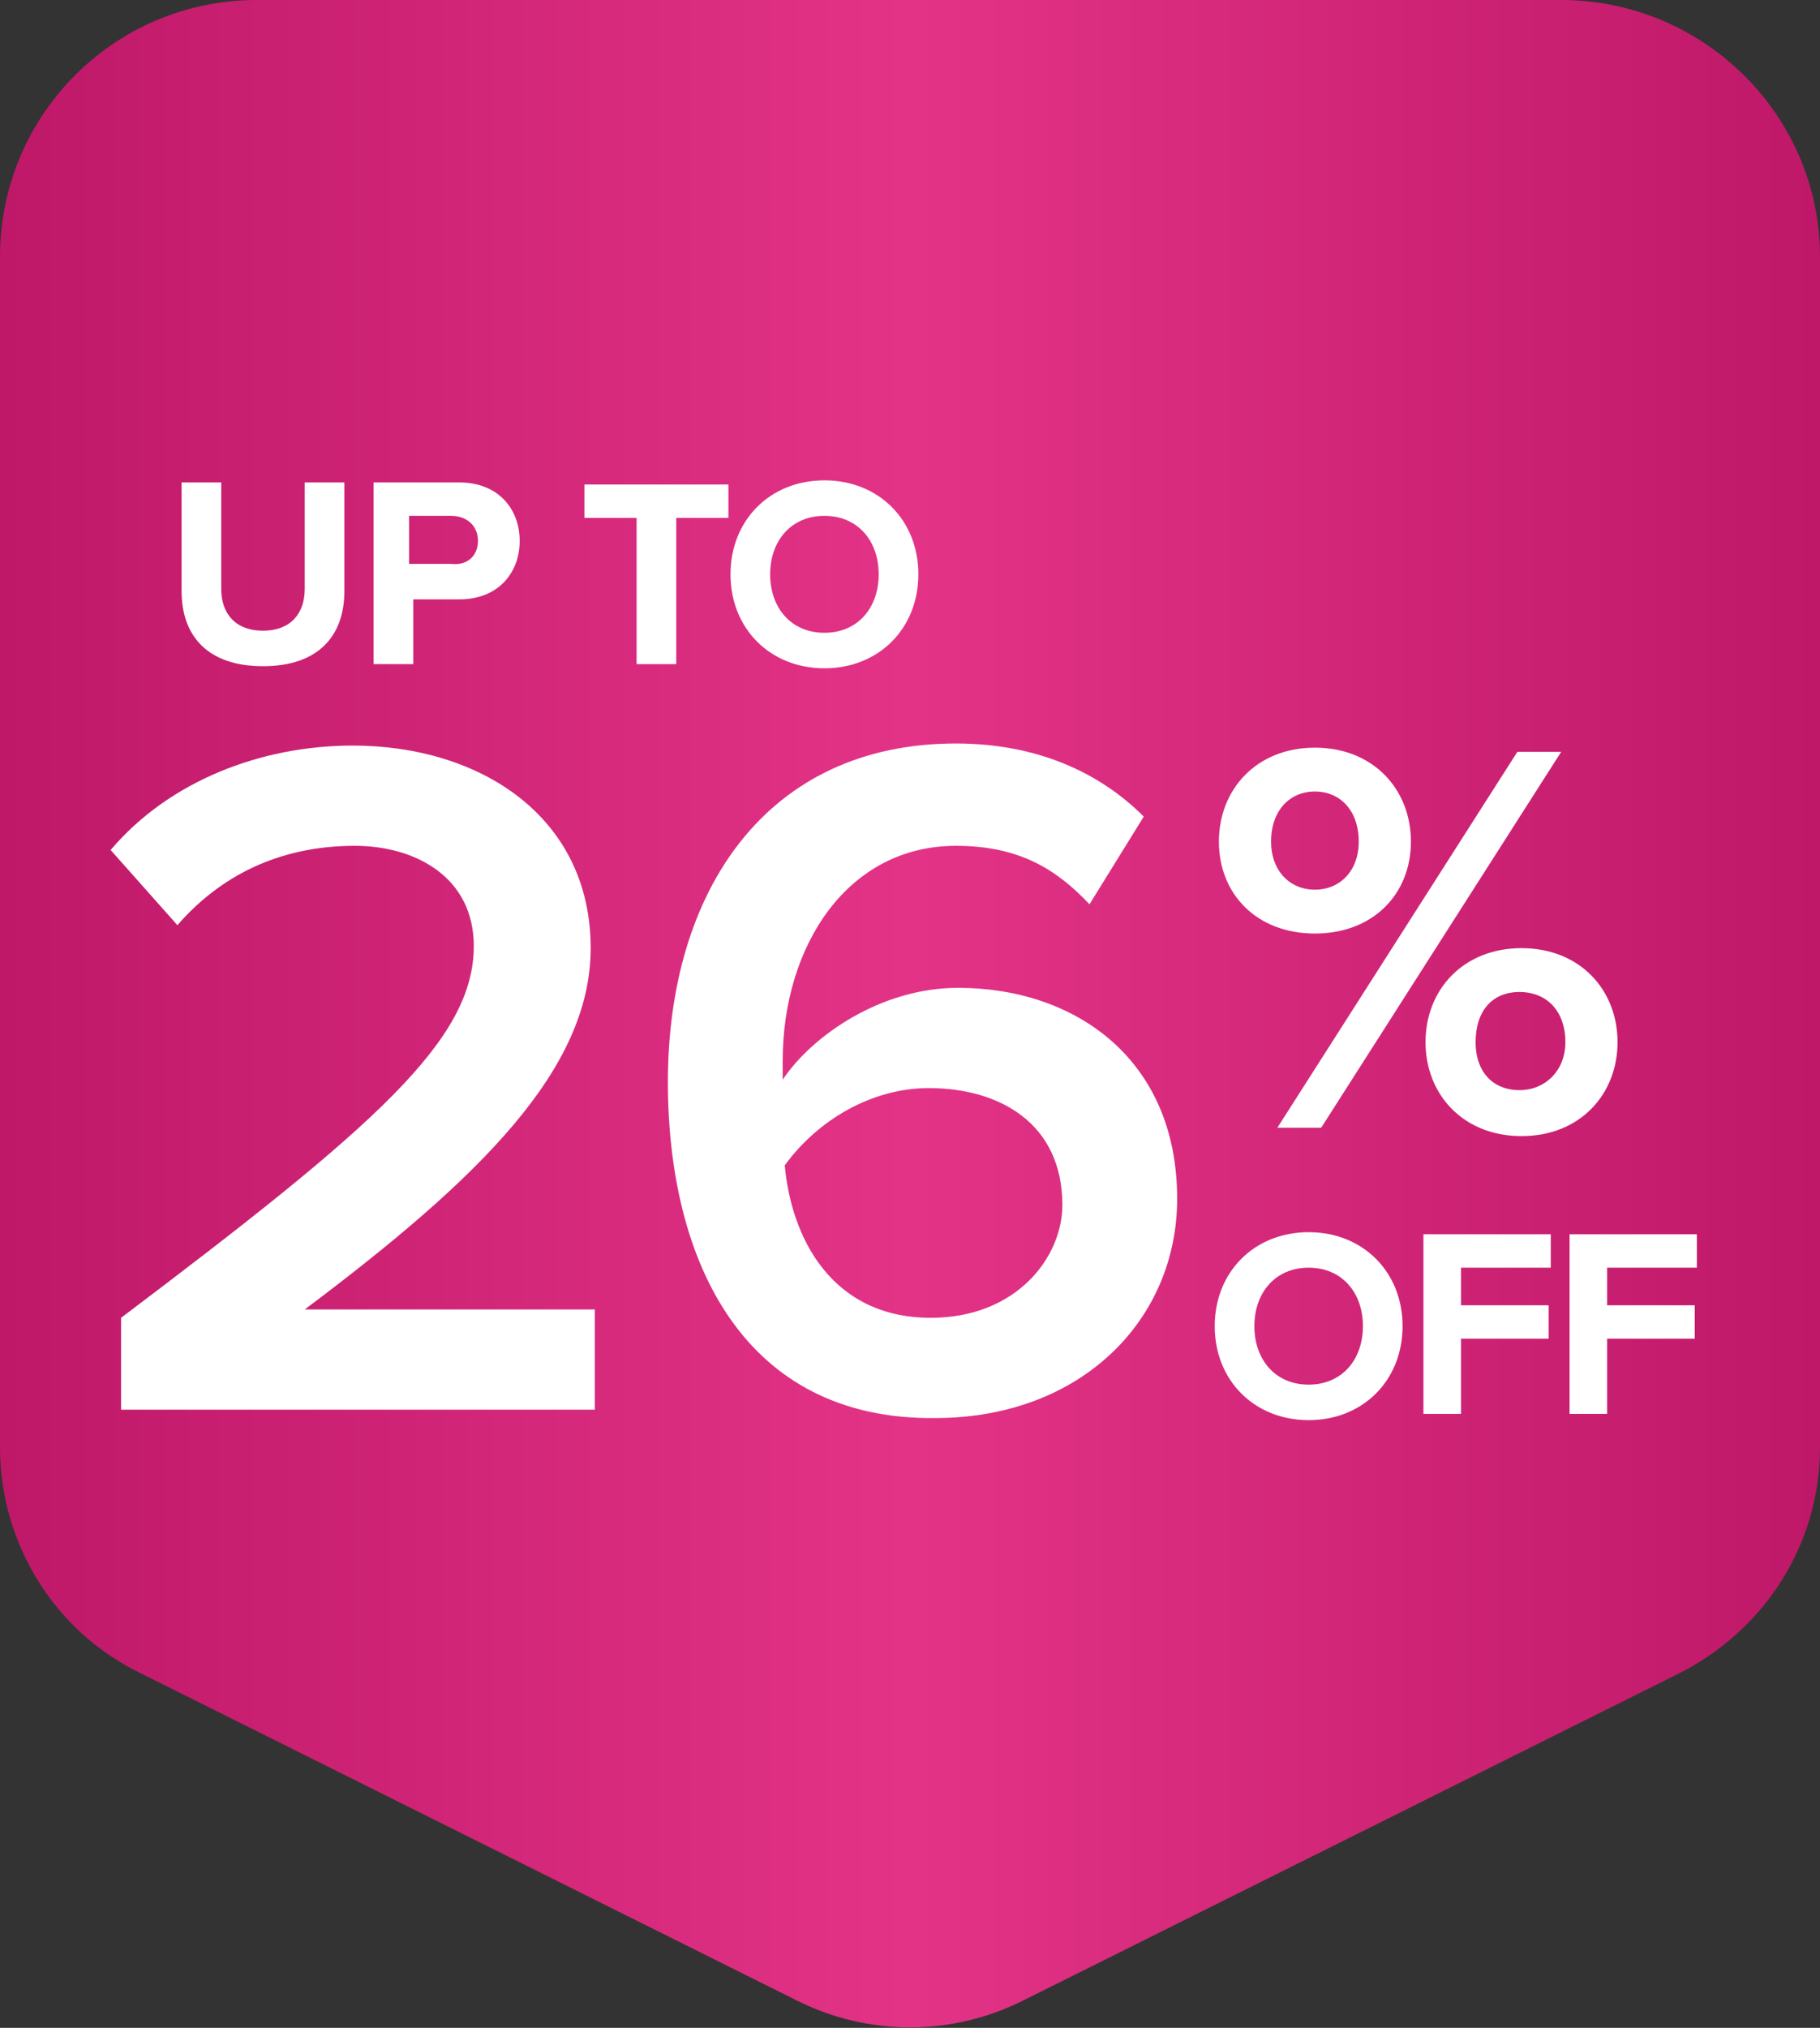
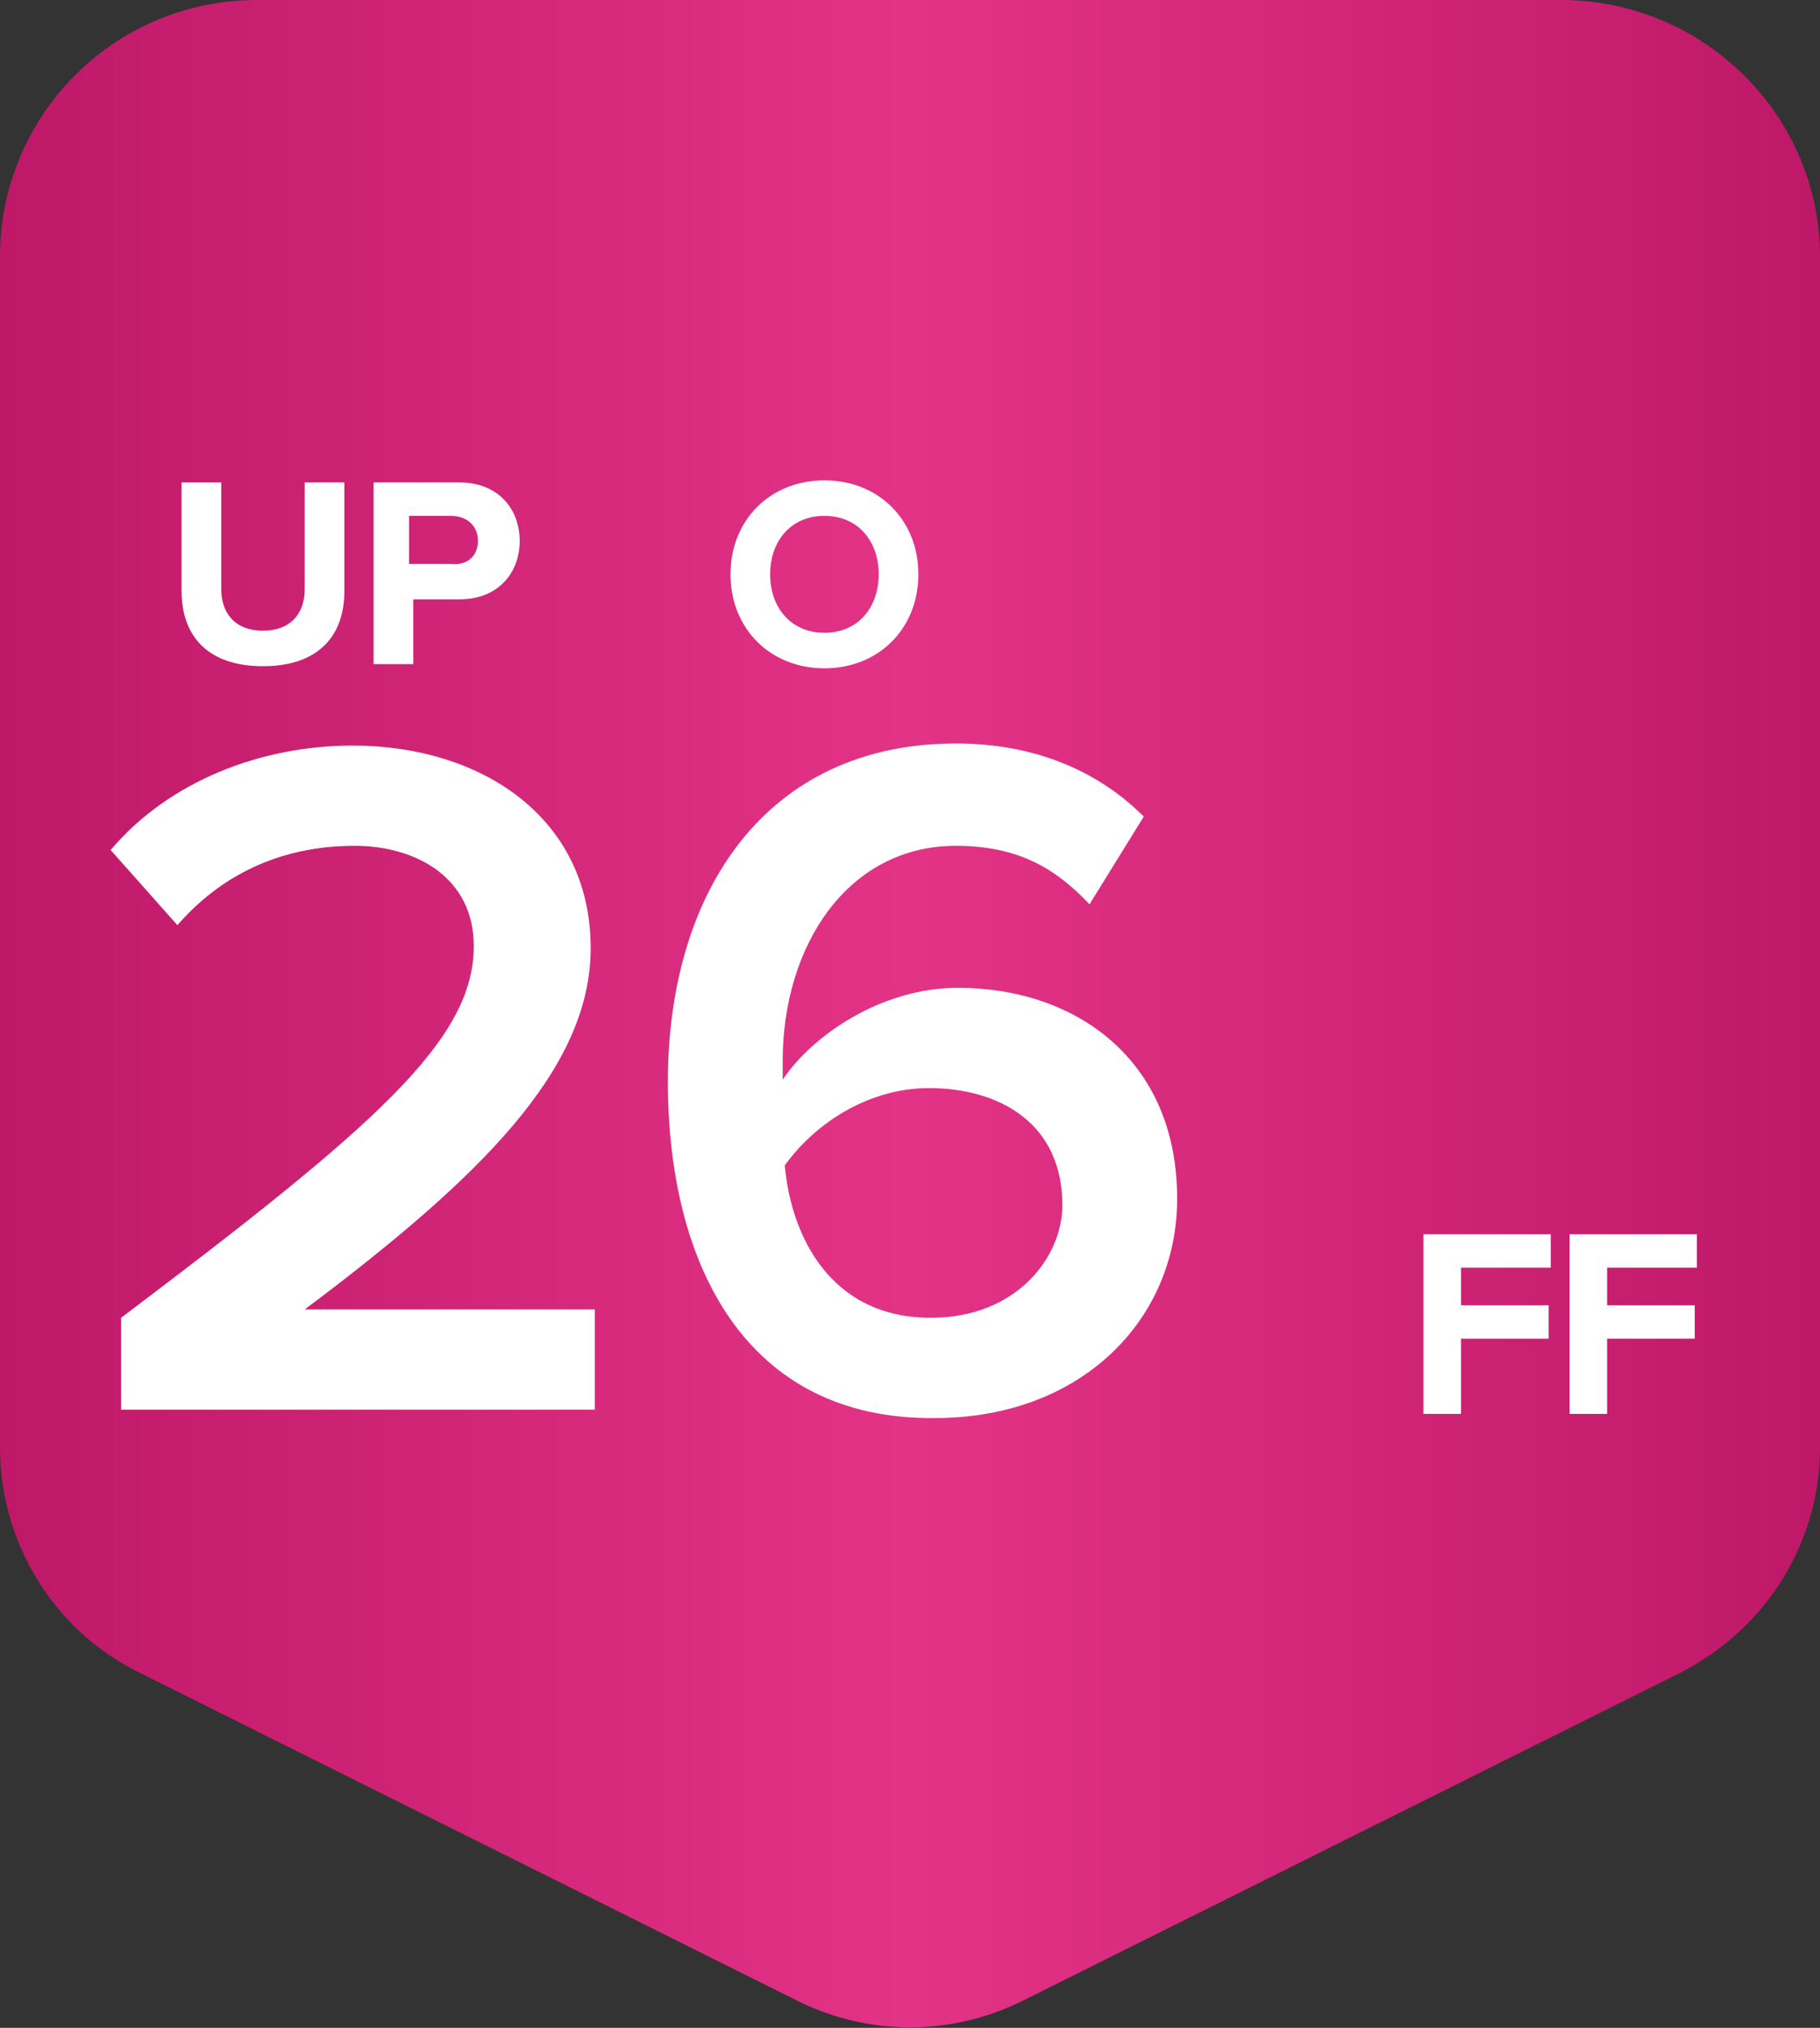
<svg xmlns="http://www.w3.org/2000/svg" version="1.1" id="_x31__1_" x="0px" y="0px" viewBox="0 0 87.2 97.1" style="enable-background:new 0 0 87.2 97.1;" xml:space="preserve">
  <rect x="0" y="0" width="87.2" height="97.1" fill="#333333" stroke="none" />
  <style type="text/css">
	.st0{fill:url(#SVGID_1_);}
	.st1{fill:#FFFFFF;}
</style>
  <g>
    <linearGradient id="SVGID_1_" gradientUnits="userSpaceOnUse" x1="0" y1="25.462" x2="87.2" y2="25.462" gradientTransform="matrix(1 0 0 -1 0 74)">
      <stop offset="0" style="stop-color:#BF1868" />
      <stop offset="0.5" style="stop-color:#E33387" />
      <stop offset="1" style="stop-color:#BF1868" />
    </linearGradient>
    <path class="st0" d="M0,12.3v57c0,4.6,2.6,8.8,6.7,10.8l31.5,15.7c3.4,1.7,7.4,1.7,10.8,0l31.5-15.7c4.1-2.1,6.7-6.2,6.7-10.8v-57   C87.2,5.5,81.6,0,74.8,0H12.3C5.5,0,0,5.5,0,12.3z" />
  </g>
  <g id="_x32_6">
    <g>
      <path class="st1" d="M5.8,67.4v-4.3C18,53.9,22.7,49.8,22.7,45.3c0-3.3-2.8-4.8-5.7-4.8c-3.7,0-6.5,1.5-8.5,3.8l-3.2-3.6    c2.8-3.3,7.2-5,11.6-5c6.1,0,11.4,3.4,11.4,9.7c0,5.8-5.3,11-13.7,17.3h13.9v4.8H5.8z" />
      <path class="st1" d="M32,51.8c0-9.1,4.7-16.2,13.8-16.2c3.9,0,6.9,1.4,9,3.5l-2.6,4.2c-1.6-1.7-3.4-2.8-6.4-2.8    c-5.2,0-8.3,4.8-8.3,10.3c0,0.3,0,0.6,0,0.9c1.4-2.1,4.7-4.4,8.4-4.4c5.6,0,10.5,3.4,10.5,10.1c0,5.8-4.6,10.5-11.6,10.5    C35.7,68,32,60.5,32,51.8z M50.9,57.7c0-3.9-3-5.6-6.4-5.6c-2.7,0-5.3,1.5-6.9,3.7c0.3,3.4,2.2,7.3,7,7.3    C48.7,63.1,50.9,60.2,50.9,57.7z" />
    </g>
    <g>
      <path class="st1" d="M8.7,28.3v-5.2h1.9v5.1c0,1.2,0.7,2,2,2c1.3,0,2-0.8,2-2v-5.1h1.9v5.2c0,2.2-1.3,3.6-3.9,3.6    S8.7,30.5,8.7,28.3z" />
      <path class="st1" d="M17.9,31.8v-8.7h4.1c1.9,0,2.9,1.3,2.9,2.8c0,1.5-1,2.8-2.9,2.8h-2.2v3.1H17.9z M22.9,25.9    c0-0.7-0.5-1.2-1.3-1.2h-2v2.3h2C22.4,27.1,22.9,26.6,22.9,25.9z" />
-       <path class="st1" d="M30.5,31.8v-7H28v-1.6h6.9v1.6h-2.5v7H30.5z" />
      <path class="st1" d="M35,27.5c0-2.6,1.9-4.5,4.5-4.5c2.6,0,4.5,1.9,4.5,4.5S42.1,32,39.5,32C36.9,32,35,30.1,35,27.5z M42.1,27.5    c0-1.6-1-2.8-2.6-2.8s-2.6,1.2-2.6,2.8c0,1.6,1,2.8,2.6,2.8S42.1,29.1,42.1,27.5z" />
    </g>
    <g>
-       <path class="st1" d="M58.2,63.5c0-2.6,1.9-4.5,4.5-4.5c2.6,0,4.5,1.9,4.5,4.5S65.3,68,62.7,68C60.1,68,58.2,66.1,58.2,63.5z     M65.3,63.5c0-1.6-1-2.8-2.6-2.8c-1.6,0-2.6,1.2-2.6,2.8c0,1.6,1,2.8,2.6,2.8C64.3,66.3,65.3,65.1,65.3,63.5z" />
      <path class="st1" d="M68.2,67.8v-8.7h6.1v1.6H70v1.8h4.2v1.6H70v3.6H68.2z" />
      <path class="st1" d="M75.2,67.8v-8.7h6.1v1.6H77v1.8h4.2v1.6H77v3.6H75.2z" />
    </g>
    <g>
-       <path class="st1" d="M58.4,40.3c0-2.5,1.8-4.5,4.6-4.5c2.8,0,4.6,2,4.6,4.5c0,2.5-1.8,4.4-4.6,4.4C60.2,44.7,58.4,42.8,58.4,40.3z     M65.1,40.3c0-1.5-0.9-2.4-2.1-2.4c-1.2,0-2.1,0.9-2.1,2.4c0,1.4,0.9,2.3,2.1,2.3C64.2,42.6,65.1,41.7,65.1,40.3z M61.2,54    l11.5-18h2.1L63.3,54H61.2z M68.3,49.9c0-2.5,1.8-4.5,4.6-4.5s4.6,2,4.6,4.5c0,2.5-1.8,4.5-4.6,4.5S68.3,52.4,68.3,49.9z M75,49.9    c0-1.5-0.9-2.4-2.2-2.4s-2.1,0.9-2.1,2.4c0,1.5,0.9,2.3,2.1,2.3S75,51.3,75,49.9z" />
-     </g>
+       </g>
  </g>
</svg>